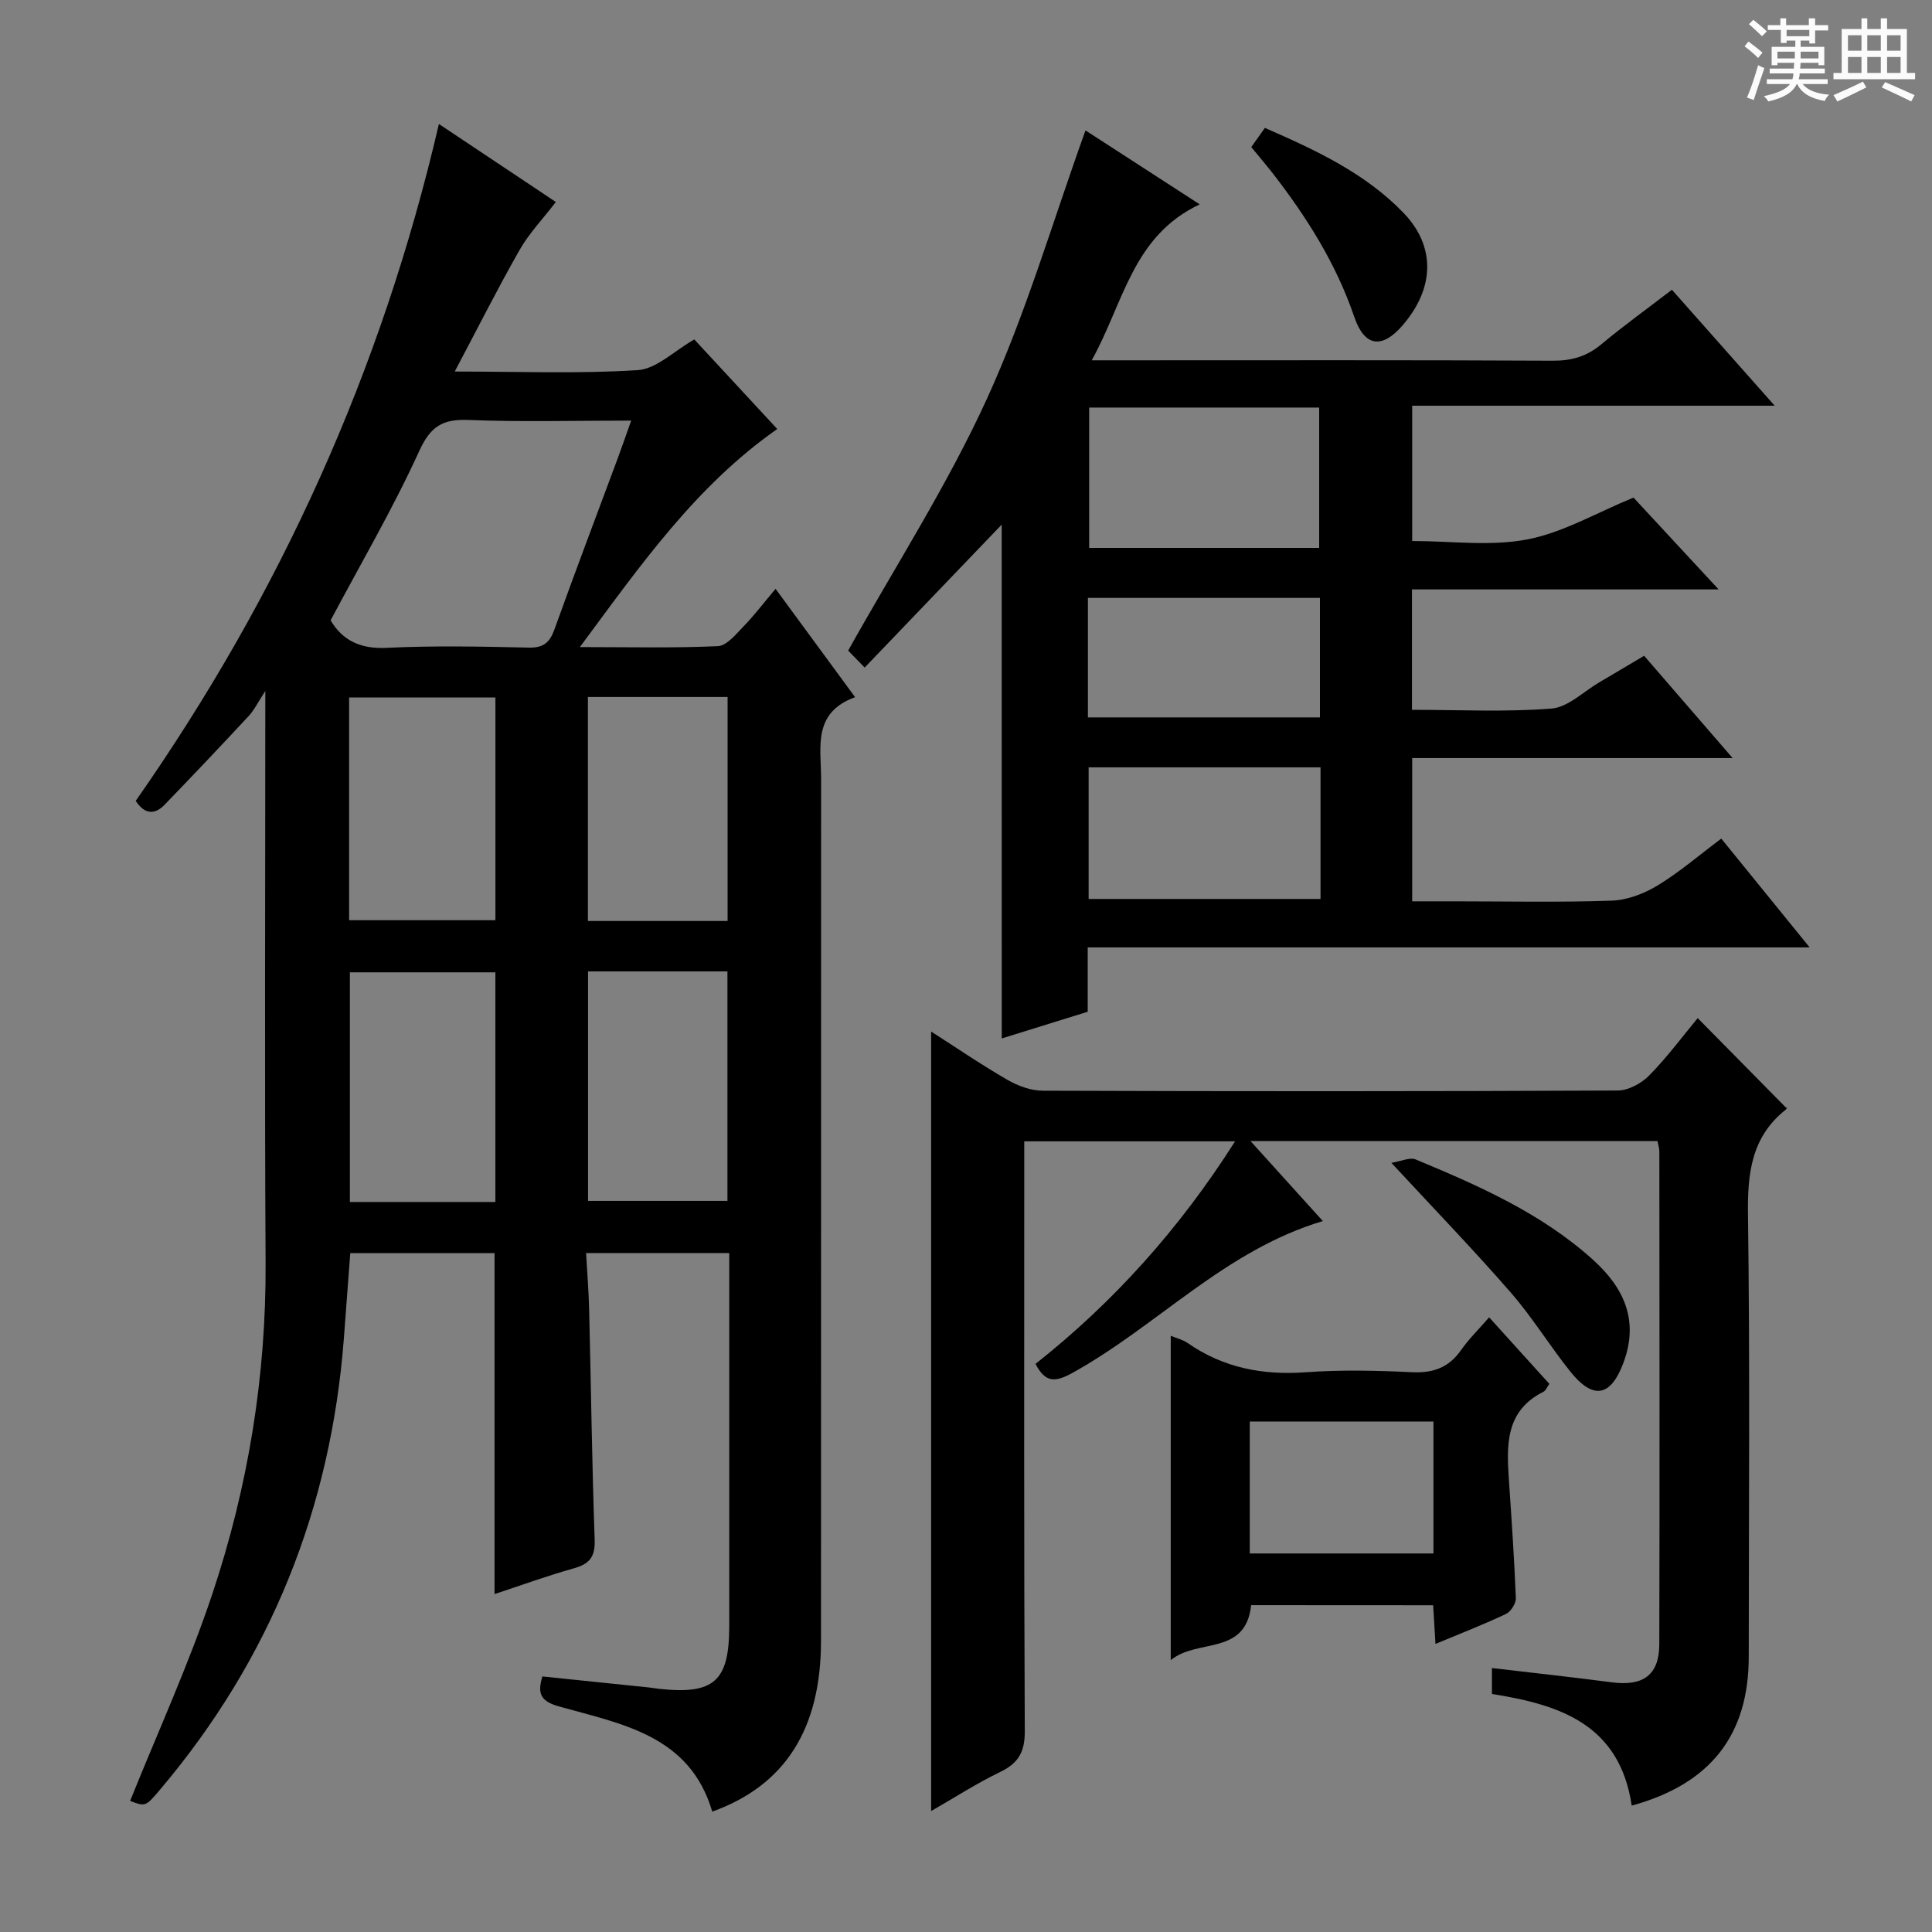
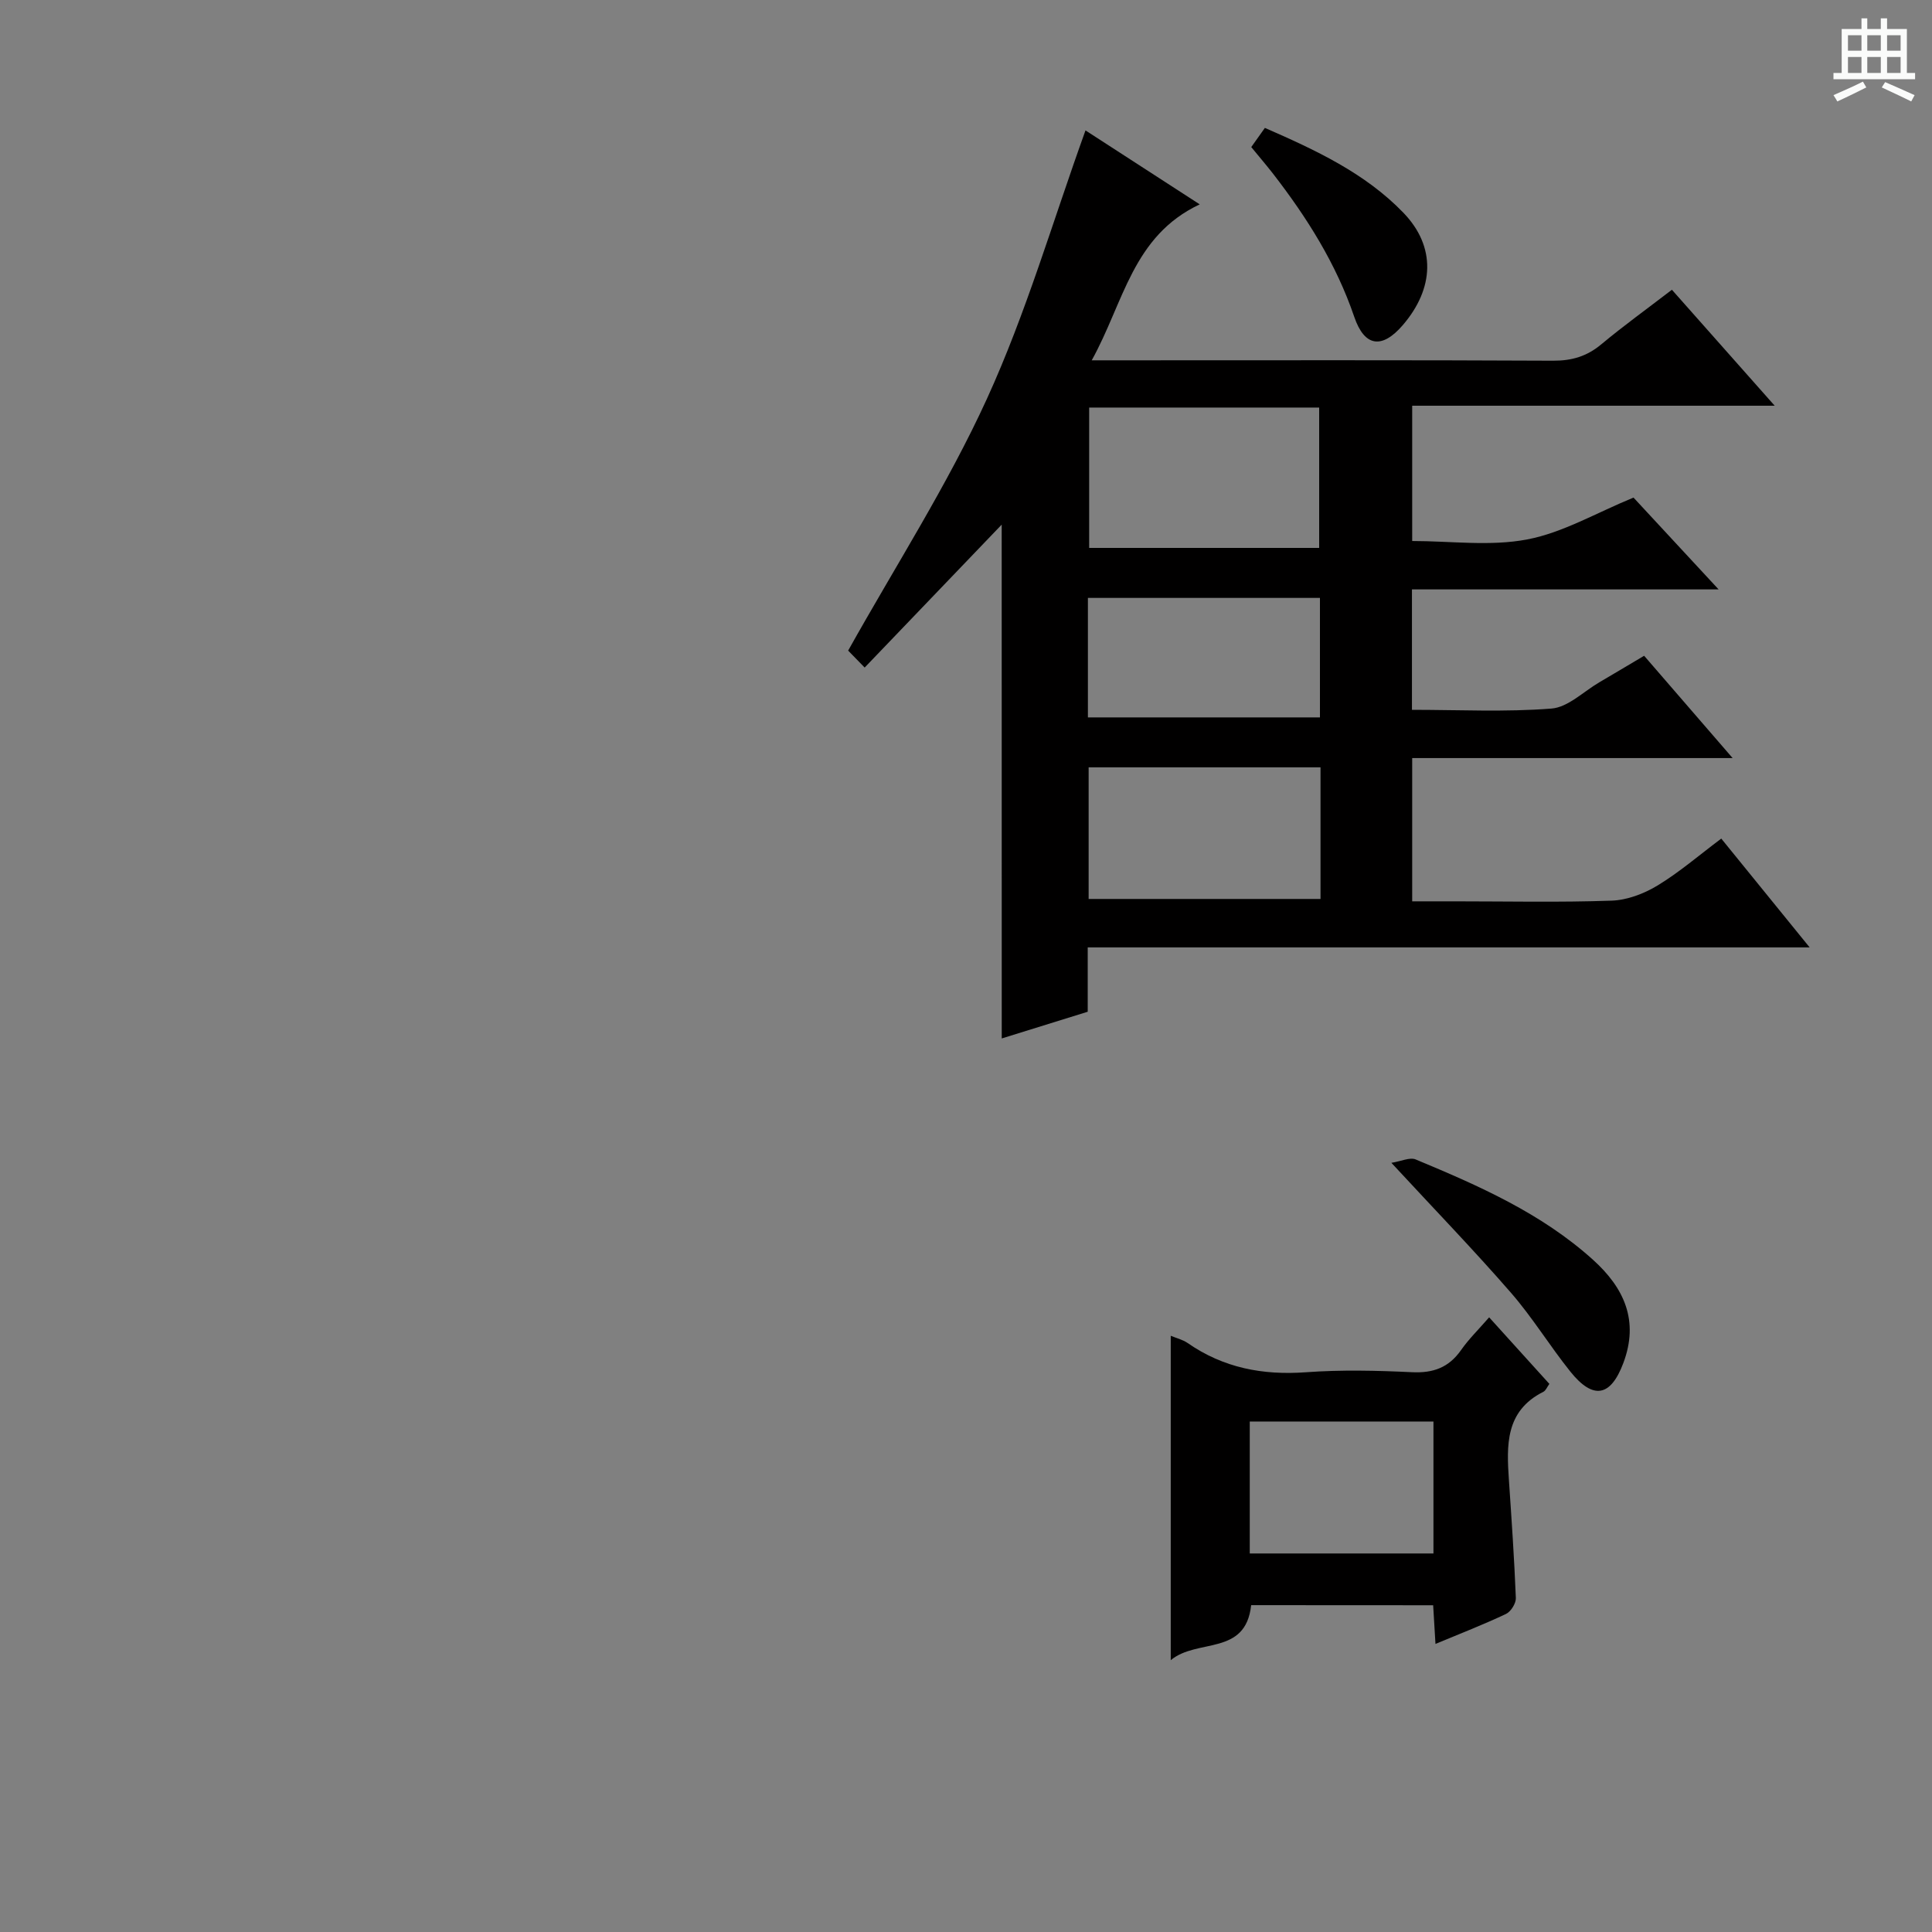
<svg xmlns="http://www.w3.org/2000/svg" enable-background="new 0 0 400 400" viewBox="0 0 400 400">
  <rect x="0" y="0" width="400" height="400" fill="#808080" stroke="none" />
-   <path d="m361.2 9.6.8-1c.9.7 1.9 1.4 2.9 2.3l-.9 1.1c-1-1-2-1.8-2.8-2.4zm.5 10.6c.9-2.1 1.6-4.3 2.3-6.7.4.2.8.4 1.3.6-.7 2.1-1.5 4.3-2.2 6.6zm.4-15.2.9-.9c1 .8 2 1.6 2.8 2.4l-1 1c-.9-.9-1.8-1.7-2.7-2.5zm12.5-1.2h1.2v1.4h2.7v1.1h-2.7v2.7h-1.2v-.6h-1.8v1.3h4.9v3.8h-1.2v-.5h-3.7c0 .4-.1.9-.1 1.2h5.1v1h-5.2c0 .5-.1.9-.2 1.2h6v1h-5.2c1.1 1.3 2.9 2 5.5 2.2-.4.4-.7.8-.9 1.3-2.9-.5-4.8-1.6-5.7-3.5h-.1c-.8 1.7-2.7 2.9-5.9 3.6-.2-.4-.6-.8-.9-1.1 2.8-.6 4.6-1.4 5.4-2.5h-4.8v-1h5.3c.1-.3.2-.7.2-1.2h-4.9v-1h5c0-.4 0-.8.1-1.2h-3.5v.5h-1.2v-3.8h4.9v-1.3h-1.8v.5h-1.2v-2.7h-2.7v-1h2.6v-1.4h1.2v1.4h4.7v-1.4zm-6.6 8.3h3.6c0-.4 0-.9 0-1.4h-3.6zm1.9-4.6h4.7v-1.3h-4.7zm6.6 3.2h-3.7v1.4h3.7z" fill="#fafbfa" />
  <path d="m385.3 3.8h1.3v2.2h2.8v-2.2h1.3v2.2h4.1v9.1h1.7v1.3h-16.9v-1.3h1.7v-9.1h4.1v-2.2zm.4 13.1.7 1.2c-1.8.9-3.8 1.9-6 2.9-.2-.4-.5-.8-.8-1.3 2.3-1 4.3-1.9 6.1-2.8zm-3.1-6.4h2.8v-3.2h-2.8zm0 4.6h2.8v-3.3h-2.8zm4-4.6h2.8v-3.2h-2.8zm0 4.6h2.8v-3.3h-2.8zm3.7 1.9c2.1.9 4.1 1.8 6.1 2.7l-.7 1.3c-2.2-1.1-4.2-2-6.1-2.9zm3.2-9.7h-2.8v3.2h2.8zm-2.8 7.8h2.8v-3.3h-2.8z" fill="#fafbfa" />
  <g fill="#010000">
-     <path d="m121.34 259.43c.23 4.06.55 7.98.64 11.9.39 15.81.58 31.62 1.14 47.43.13 3.54-1.02 5.02-4.29 5.94-5.56 1.56-11 3.54-16.44 5.34 0-23.69 0-46.96 0-70.59-9.69 0-19.6 0-29.87 0-.43 5.77-.87 11.67-1.32 17.58-2.68 35.23-15.2 66.47-38.06 93.49-3.01 3.56-3.03 3.53-6.2 2.34 5.73-14.27 12.17-28.31 17.03-42.88 7.4-22.16 11.15-45.03 11.02-68.54-.22-38.99-.06-77.99-.06-118.38-1.57 2.41-2.31 3.96-3.42 5.16-5.75 6.19-11.57 12.33-17.44 18.4-2.33 2.41-4.38 1.63-5.97-.81 29.84-42.64 50.91-89.05 62.77-140.14 7.96 5.31 16.16 10.78 24.21 16.15-2.76 3.6-5.57 6.52-7.51 9.94-4.58 8.04-8.74 16.32-13.42 25.16 13.08 0 25.53.5 37.9-.29 3.87-.25 7.51-3.97 11.7-6.35 5.5 5.93 11.11 11.99 17.17 18.54-16.91 11.85-28.32 28.22-40.86 45.15 10.15 0 19.37.23 28.56-.19 1.85-.08 3.75-2.48 5.33-4.1 2.19-2.25 4.1-4.77 6.62-7.77 5.86 7.99 10.93 14.88 16.47 22.43-8.87 3.23-7.04 10.41-7.04 16.89-.02 59.5.01 119-.02 178.5-.01 18.24-7.43 29.92-22.52 35.35-4.62-15.81-18.73-18.13-31.72-21.78-3.73-1.05-4.56-2.57-3.44-6.21 7.39.76 14.76 1.52 22.13 2.29.66.07 1.31.2 1.97.27 11.42 1.24 14.57-1.54 14.58-12.91.01-24 0-48 0-72 0-1.65 0-3.3 0-5.3-9.82-.01-19.37-.01-29.64-.01zm-52.89-131c2.4 4.07 6.05 5.97 11.57 5.7 9.8-.48 19.64-.27 29.45-.05 3.06.07 4.35-1.05 5.33-3.79 4.26-11.87 8.74-23.67 13.13-35.49.89-2.4 1.72-4.83 2.75-7.72-11.73 0-22.71.31-33.67-.13-5.37-.22-7.87 1.3-10.22 6.45-5.42 11.87-12.05 23.21-18.34 35.03zm34.11 120.43c0-16.2 0-31.9 0-47.55-10.29 0-20.19 0-30.12 0v47.55zm-30.28-58.34h30.29c0-15.65 0-30.89 0-46.12-10.28 0-20.18 0-30.29 0zm49.47 10.6v47.51h28.86c0-16.07 0-31.77 0-47.51-9.71 0-19.01 0-28.86 0zm-.03-10.44h28.92c0-15.6 0-30.95 0-46.38-9.77 0-19.19 0-28.92 0z" />
    <path d="m207.39 108.62c-9.52 9.93-18.9 19.71-28.37 29.59-1.72-1.77-2.87-2.95-3.42-3.51 9.82-17.56 20.57-34.27 28.74-52.15 8.1-17.72 13.58-36.63 20.4-55.55 7.42 4.8 15.1 9.78 23.65 15.31-13.93 6.57-15.69 20.27-22.36 32.29h7.02c29.49 0 58.99-.07 88.48.08 3.9.02 7.02-.9 10.01-3.4 4.58-3.82 9.44-7.32 14.61-11.29 6.98 7.88 13.77 15.54 21.28 24.01-25.47 0-50.11 0-75.05 0v28.01c8.01 0 16.17 1.14 23.83-.33 7.39-1.41 14.28-5.5 21.99-8.66 5.14 5.55 10.96 11.82 17.62 19.01-21.87 0-42.55 0-63.49 0v24.93c9.71 0 19.35.49 28.89-.26 3.43-.27 6.62-3.52 9.91-5.44 3.01-1.76 5.99-3.55 9.27-5.49 5.92 6.85 11.75 13.58 18.32 21.18-22.71 0-44.38 0-66.34 0v29.66h8.79c10.83 0 21.67.24 32.49-.14 3.22-.11 6.69-1.43 9.49-3.12 4.52-2.74 8.58-6.25 13.22-9.73 5.96 7.33 11.76 14.48 18.3 22.53-50.41 0-99.74 0-149.47 0v13.32c-6.06 1.88-11.86 3.68-17.8 5.53-.01-35.55-.01-70.76-.01-106.38zm18.11-24.24v29.06h47.62c0-9.93 0-19.46 0-29.06-16.09 0-31.71 0-47.62 0zm47.9 74.49c-16.39 0-32.24 0-48.01 0v27.25h48.01c0-9.25 0-18.05 0-27.25zm-48.16-10.34h48.04c0-8.35 0-16.42 0-24.74-16.18 0-32.04 0-48.04 0z" />
-     <path d="m337.83 373.83c-2.51-16.88-14.96-20.9-28.94-23.11 0-1.6 0-3.01 0-5.37 8.49 1 16.68 1.89 24.85 2.96 6.46.84 9.79-1.51 9.8-7.91.09-34 .03-68 .01-102 0-.64-.22-1.28-.38-2.15-27.82 0-55.53 0-84.26 0 5.3 5.86 10.03 11.09 14.97 16.56-20.29 6.05-34.24 21.69-51.82 31.42-3.58 1.98-5.62 2.11-7.67-1.85 16.2-12.81 29.86-28.03 41.32-46.08-14.72 0-28.78 0-43.65 0v5.62c0 38.83-.08 77.66.11 116.5.02 4.3-1.31 6.62-5.08 8.44-4.9 2.37-9.51 5.35-14.31 8.1 0-53.87 0-107.41 0-161.39 5.22 3.34 10.39 6.88 15.8 10 2.18 1.26 4.88 2.25 7.34 2.25 39.66.14 79.33.15 119-.04 2.22-.01 4.93-1.48 6.54-3.13 3.7-3.76 6.87-8.05 10.03-11.86 6.12 6.2 12.04 12.2 18.36 18.61.16-.54.17.1-.13.34-7.12 5.65-7.94 13.17-7.82 21.75.42 30.49.17 61 .16 91.49 0 16.2-7.86 26.36-24.23 30.85z" />
-     <path d="m259.04 332.33c-1.15 10.6-11.16 6.82-16.65 11.39 0-22.91 0-44.89 0-67.16 1.16.48 2.47.79 3.5 1.5 7.41 5.15 15.55 6.7 24.49 6.05 7.28-.53 14.65-.36 21.95-.01 4.38.21 7.61-.94 10.15-4.56 1.6-2.29 3.64-4.28 5.83-6.8 4.26 4.71 8.32 9.19 12.47 13.78-.47.64-.74 1.39-1.25 1.64-7.93 3.99-7.61 11.11-7.12 18.36.55 8.11 1.11 16.22 1.43 24.34.04 1.1-1.03 2.81-2.04 3.29-4.61 2.18-9.37 4.03-14.6 6.21-.17-2.89-.32-5.29-.48-8.01-12.62-.02-25.16-.02-37.68-.02zm37.74-38.02c-12.86 0-25.27 0-38.03 0v27.32h38.03c0-9.15 0-17.94 0-27.32z" />
+     <path d="m259.04 332.33c-1.15 10.6-11.16 6.82-16.65 11.39 0-22.91 0-44.89 0-67.16 1.16.48 2.47.79 3.5 1.5 7.41 5.15 15.55 6.7 24.49 6.05 7.28-.53 14.65-.36 21.95-.01 4.38.21 7.61-.94 10.15-4.56 1.6-2.29 3.64-4.28 5.83-6.8 4.26 4.71 8.32 9.19 12.47 13.78-.47.64-.74 1.39-1.25 1.64-7.93 3.99-7.61 11.11-7.12 18.36.55 8.11 1.11 16.22 1.43 24.34.04 1.1-1.03 2.81-2.04 3.29-4.61 2.18-9.37 4.03-14.6 6.21-.17-2.89-.32-5.29-.48-8.01-12.62-.02-25.16-.02-37.68-.02m37.74-38.02c-12.86 0-25.27 0-38.03 0v27.32h38.03c0-9.15 0-17.94 0-27.32z" />
    <path d="m288.07 240.75c2.04-.32 3.82-1.2 5.03-.7 13.06 5.44 26.01 11.12 36.7 20.76 6.47 5.83 9.59 12.64 6.29 21.4-2.61 6.96-6.24 7.67-10.98 1.75-4.26-5.32-7.84-11.21-12.31-16.34-7.63-8.77-15.73-17.15-24.73-26.87z" />
    <path d="m259.06 30.45c.91-1.28 1.75-2.46 2.82-3.97 10.48 4.58 20.73 9.33 28.69 17.58 6.75 7 6.42 15.64-.16 23.28-4.27 4.95-7.9 4.5-10.03-1.75-3.75-11-9.81-20.59-16.85-29.68-1.33-1.7-2.73-3.34-4.47-5.46z" />
  </g>
</svg>